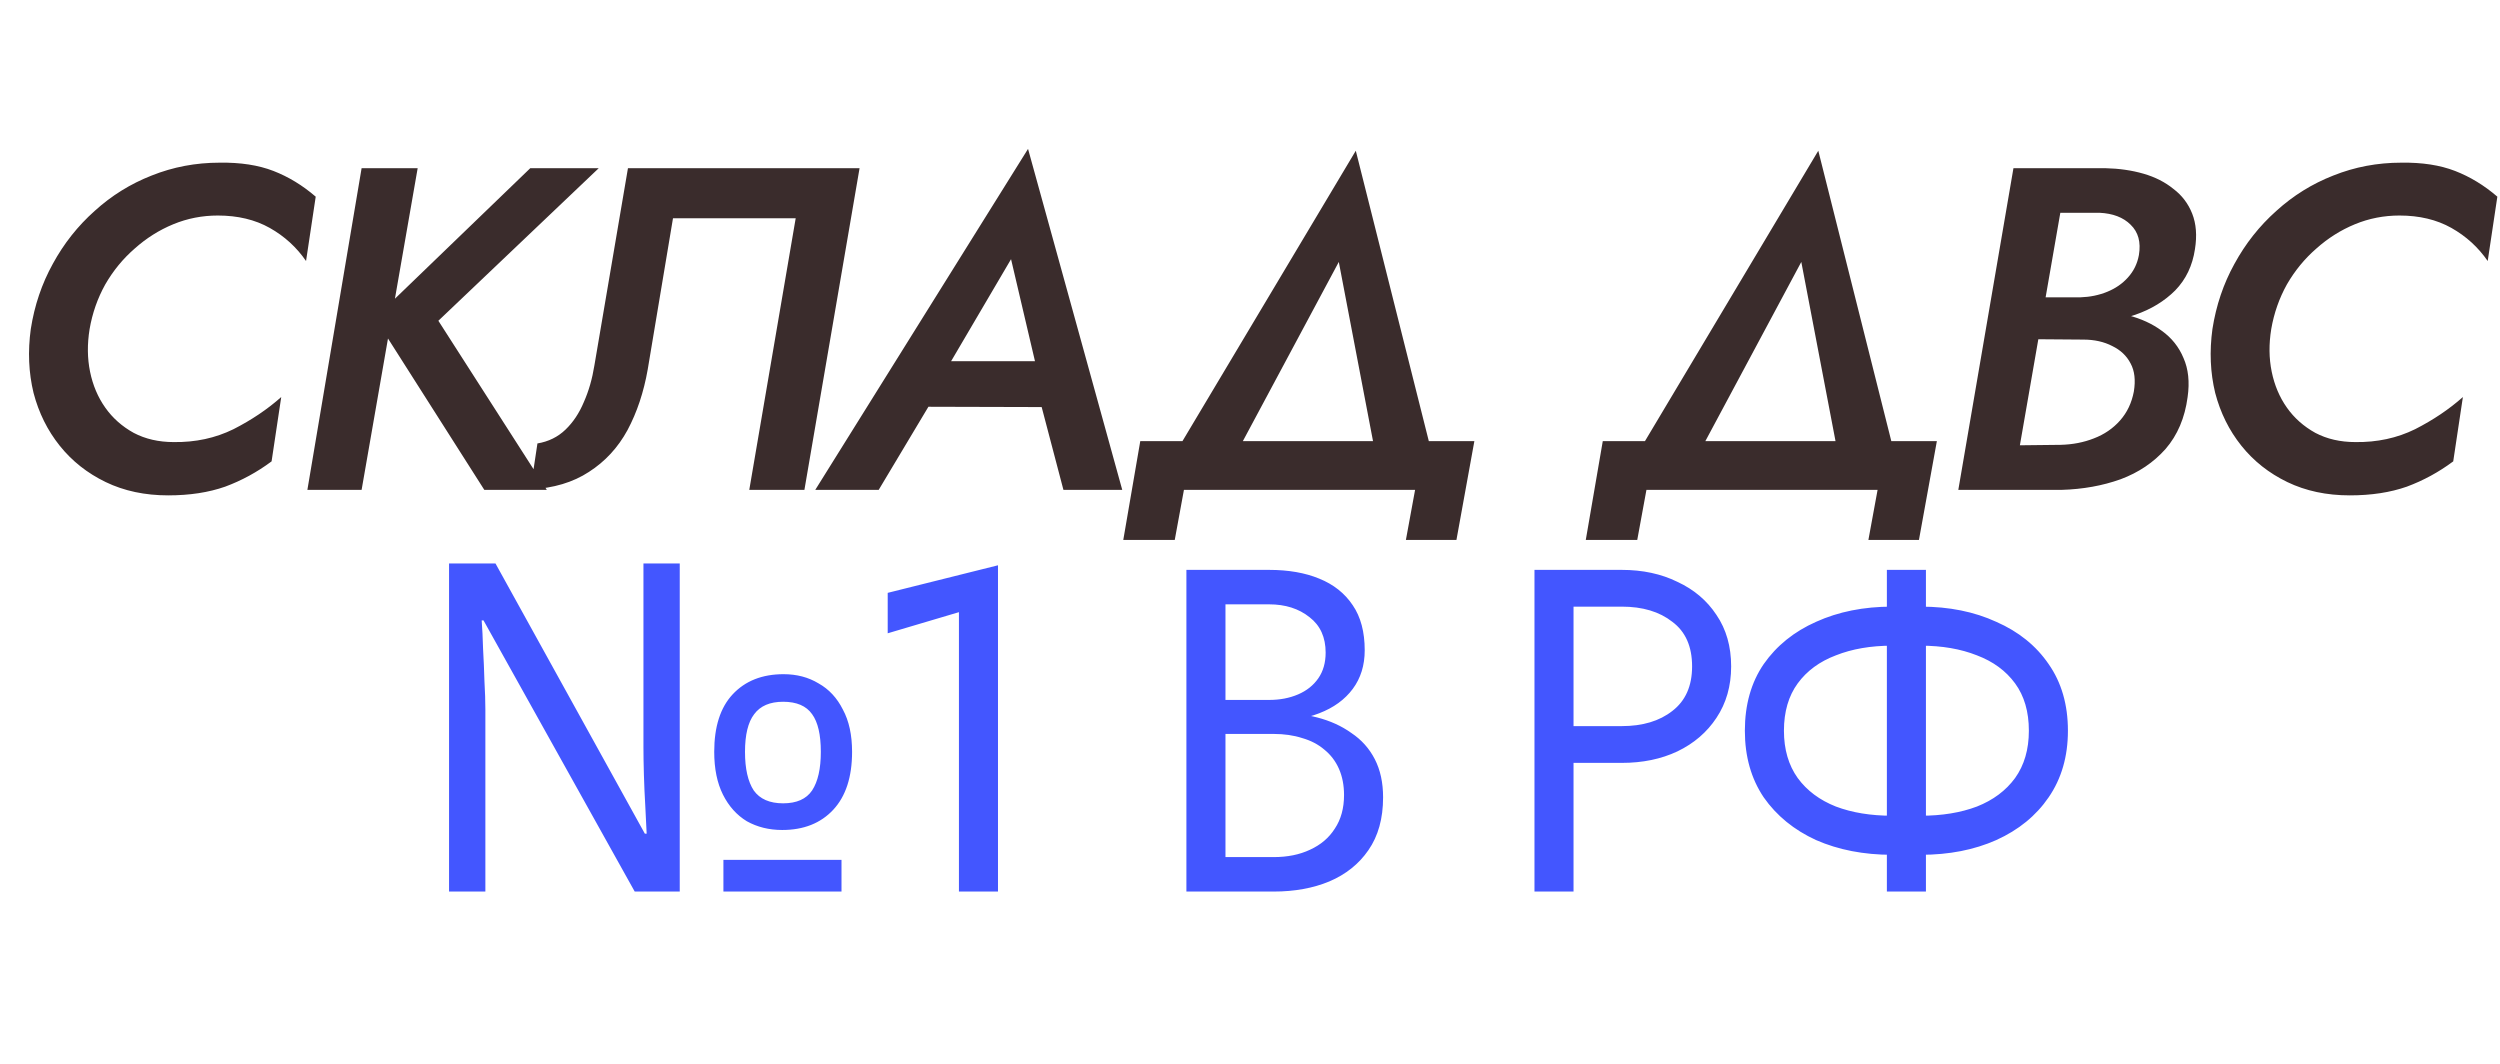
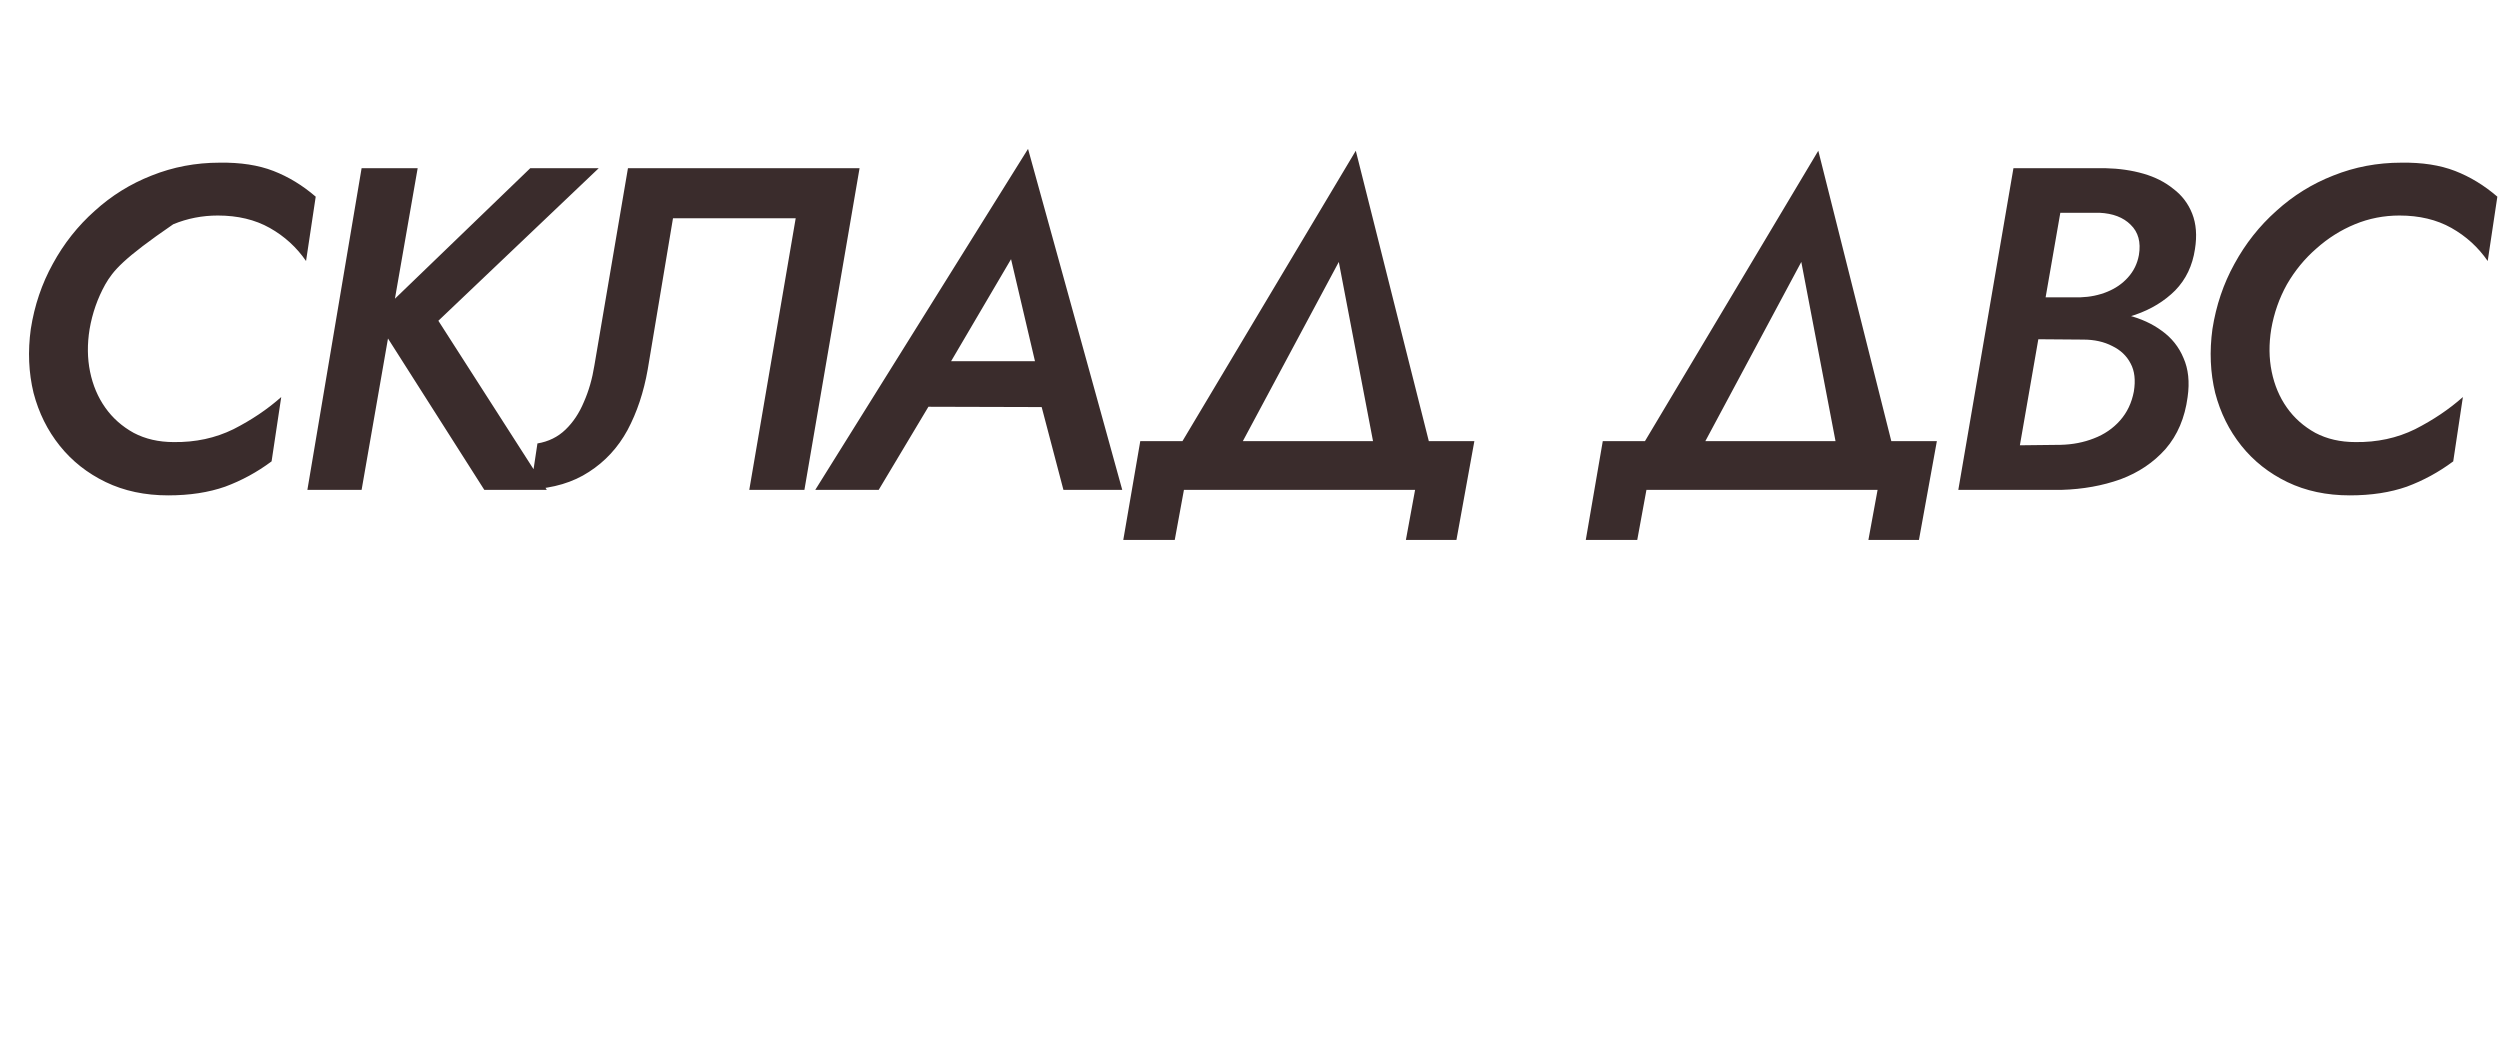
<svg xmlns="http://www.w3.org/2000/svg" width="148" height="63" viewBox="0 0 148 63" fill="none">
-   <path d="M5.305 19.478C5.16 20.367 5.169 21.21 5.332 22.008C5.495 22.806 5.795 23.514 6.23 24.13C6.665 24.747 7.227 25.246 7.917 25.627C8.606 25.989 9.395 26.171 10.283 26.171C11.571 26.189 12.75 25.935 13.82 25.409C14.89 24.865 15.833 24.23 16.649 23.505L16.078 27.313C15.226 27.948 14.31 28.447 13.33 28.81C12.351 29.154 11.226 29.326 9.957 29.326C8.579 29.326 7.345 29.064 6.257 28.538C5.169 28.012 4.262 27.295 3.537 26.388C2.811 25.482 2.294 24.439 1.986 23.26C1.696 22.063 1.641 20.802 1.823 19.478C2.04 18.082 2.476 16.794 3.129 15.615C3.781 14.418 4.607 13.375 5.604 12.487C6.602 11.58 7.726 10.882 8.978 10.392C10.247 9.884 11.589 9.63 13.004 9.63C14.237 9.612 15.298 9.775 16.187 10.12C17.076 10.464 17.91 10.972 18.69 11.643L18.118 15.452C17.556 14.636 16.84 13.983 15.969 13.493C15.099 13.004 14.074 12.759 12.895 12.759C11.97 12.759 11.091 12.931 10.256 13.276C9.422 13.62 8.66 14.101 7.971 14.717C7.282 15.316 6.701 16.023 6.23 16.84C5.776 17.656 5.468 18.535 5.305 19.478ZM21.407 9.957H24.726L21.407 29H18.197L21.407 9.957ZM31.392 9.957H35.445L25.951 18.989L32.371 29H28.671L22.196 18.825L31.392 9.957ZM50.886 9.957L47.621 29H44.357L47.105 12.922H39.841L38.345 21.872C38.109 23.215 37.71 24.412 37.148 25.463C36.585 26.497 35.824 27.322 34.862 27.939C33.919 28.556 32.768 28.9 31.407 28.973L31.816 26.252C32.468 26.143 33.022 25.872 33.475 25.436C33.928 25.001 34.291 24.457 34.563 23.804C34.853 23.151 35.062 22.425 35.189 21.628L37.175 9.957H50.886ZM53.406 24.076L54.44 21.383H63.118L63.254 24.103L53.406 24.076ZM59.854 15.343L55.746 22.335L55.583 23.042L52.019 29H48.264L60.86 8.814L66.437 29H62.955L61.432 23.205L61.513 22.416L59.854 15.343ZM79.257 15.507L72.483 28.157H68.783L80.263 8.923L85.106 28.184H81.678L79.257 15.507ZM83.773 29H70.089L69.545 31.965H66.498L67.504 26.116H87.282L86.221 31.965H83.229L83.773 29ZM106.637 15.507L99.863 28.157H96.163L107.643 8.923L112.486 28.184H109.058L106.637 15.507ZM111.153 29H97.469L96.925 31.965H93.878L94.884 26.116H114.662L113.601 31.965H110.609L111.153 29ZM120.012 19.152L120.284 17.601H123.168C123.73 17.583 124.256 17.474 124.746 17.275C125.236 17.075 125.644 16.794 125.97 16.431C126.315 16.051 126.532 15.606 126.623 15.098C126.75 14.337 126.587 13.738 126.133 13.303C125.698 12.868 125.081 12.632 124.283 12.596H121.971L119.577 26.361L121.998 26.334C122.706 26.316 123.358 26.189 123.957 25.953C124.574 25.717 125.091 25.364 125.508 24.892C125.925 24.421 126.197 23.849 126.324 23.178C126.433 22.507 126.369 21.954 126.133 21.519C125.898 21.065 125.535 20.721 125.045 20.485C124.555 20.231 123.984 20.104 123.331 20.104L119.849 20.077L120.148 18.336H123.576C124.41 18.336 125.208 18.445 125.97 18.662C126.75 18.862 127.421 19.17 127.983 19.587C128.564 20.004 128.99 20.539 129.262 21.192C129.552 21.845 129.634 22.616 129.507 23.505C129.344 24.738 128.908 25.763 128.201 26.579C127.494 27.377 126.605 27.975 125.535 28.374C124.465 28.755 123.304 28.964 122.053 29H115.932L119.196 9.957H124.637C125.453 9.975 126.206 10.084 126.895 10.283C127.584 10.483 128.174 10.782 128.663 11.181C129.171 11.562 129.543 12.052 129.779 12.65C130.015 13.248 130.069 13.947 129.942 14.745C129.797 15.724 129.407 16.54 128.772 17.193C128.137 17.828 127.348 18.309 126.405 18.635C125.462 18.962 124.447 19.134 123.358 19.152H120.012ZM134.458 19.478C134.313 20.367 134.322 21.21 134.485 22.008C134.649 22.806 134.948 23.514 135.383 24.13C135.818 24.747 136.381 25.246 137.07 25.627C137.759 25.989 138.548 26.171 139.437 26.171C140.724 26.189 141.903 25.935 142.973 25.409C144.043 24.865 144.986 24.23 145.803 23.505L145.231 27.313C144.379 27.948 143.463 28.447 142.484 28.81C141.504 29.154 140.38 29.326 139.11 29.326C137.732 29.326 136.499 29.064 135.41 28.538C134.322 28.012 133.415 27.295 132.69 26.388C131.964 25.482 131.448 24.439 131.139 23.26C130.849 22.063 130.795 20.802 130.976 19.478C131.194 18.082 131.629 16.794 132.282 15.615C132.935 14.418 133.76 13.375 134.757 12.487C135.755 11.58 136.879 10.882 138.131 10.392C139.4 9.884 140.742 9.63 142.157 9.63C143.39 9.612 144.451 9.775 145.34 10.12C146.229 10.464 147.063 10.972 147.843 11.643L147.272 15.452C146.709 14.636 145.993 13.983 145.122 13.493C144.252 13.004 143.227 12.759 142.048 12.759C141.123 12.759 140.244 12.931 139.409 13.276C138.575 13.62 137.813 14.101 137.124 14.717C136.435 15.316 135.855 16.023 135.383 16.84C134.93 17.656 134.621 18.535 134.458 19.478Z" fill="#3A2C2C" />
-   <path d="M26.584 52.78V33.356H29.332L38.174 49.352H38.282C38.264 48.881 38.237 48.337 38.201 47.72C38.165 47.103 38.137 46.487 38.119 45.87C38.101 45.235 38.092 44.691 38.092 44.238V33.356H40.241V52.78H37.575L28.625 36.729H28.516C28.552 37.201 28.579 37.763 28.598 38.416C28.634 39.051 28.661 39.685 28.679 40.32C28.715 40.955 28.734 41.517 28.734 42.007V52.78H26.584ZM42.826 52.78V50.903H49.817V52.78H42.826ZM46.308 49.135C45.528 49.135 44.83 48.962 44.213 48.618C43.615 48.255 43.143 47.729 42.798 47.04C42.454 46.351 42.282 45.507 42.282 44.51C42.282 43.023 42.644 41.889 43.37 41.109C44.113 40.311 45.12 39.912 46.389 39.912C47.169 39.912 47.858 40.094 48.457 40.456C49.074 40.801 49.554 41.318 49.899 42.007C50.262 42.678 50.443 43.512 50.443 44.51C50.443 45.997 50.071 47.14 49.328 47.938C48.584 48.736 47.577 49.135 46.308 49.135ZM46.362 47.557C47.16 47.557 47.732 47.303 48.076 46.795C48.421 46.269 48.593 45.507 48.593 44.51C48.593 43.494 48.421 42.751 48.076 42.279C47.732 41.789 47.16 41.544 46.362 41.544C45.582 41.544 45.011 41.789 44.648 42.279C44.286 42.751 44.104 43.494 44.104 44.51C44.104 45.507 44.277 46.269 44.621 46.795C44.984 47.303 45.564 47.557 46.362 47.557ZM52.552 37.491V35.097L59.081 33.465V52.78H56.769V36.24L52.552 37.491ZM72.058 42.714V41.436H75.132C75.767 41.436 76.338 41.327 76.846 41.109C77.354 40.892 77.753 40.574 78.043 40.157C78.333 39.74 78.478 39.232 78.478 38.634C78.478 37.727 78.161 37.029 77.526 36.539C76.891 36.031 76.093 35.777 75.132 35.777H72.548V50.74H75.404C76.22 50.74 76.937 50.595 77.553 50.304C78.188 50.014 78.678 49.597 79.022 49.053C79.385 48.509 79.567 47.847 79.567 47.067C79.567 46.487 79.467 45.97 79.267 45.516C79.068 45.063 78.778 44.682 78.397 44.374C78.034 44.066 77.599 43.839 77.091 43.694C76.583 43.53 76.021 43.449 75.404 43.449H72.058V42.17H75.404C76.329 42.17 77.181 42.27 77.961 42.469C78.741 42.669 79.421 42.977 80.002 43.394C80.6 43.793 81.063 44.31 81.389 44.945C81.716 45.58 81.879 46.333 81.879 47.203C81.879 48.455 81.589 49.497 81.008 50.332C80.446 51.148 79.675 51.764 78.696 52.181C77.735 52.581 76.637 52.78 75.404 52.78H70.235V33.737H75.132C76.275 33.737 77.263 33.909 78.097 34.254C78.95 34.598 79.612 35.124 80.083 35.831C80.555 36.521 80.791 37.409 80.791 38.498C80.791 39.386 80.555 40.148 80.083 40.783C79.612 41.417 78.95 41.898 78.097 42.225C77.263 42.551 76.275 42.714 75.132 42.714H72.058ZM90.841 33.737H93.153V52.78H90.841V33.737ZM92.119 35.913V33.737H96.01C97.243 33.737 98.34 33.972 99.301 34.444C100.281 34.898 101.052 35.55 101.614 36.403C102.194 37.255 102.484 38.271 102.484 39.45C102.484 40.611 102.194 41.626 101.614 42.497C101.052 43.349 100.281 44.011 99.301 44.483C98.34 44.936 97.243 45.163 96.01 45.163H92.119V42.986H96.01C97.243 42.986 98.24 42.687 99.002 42.089C99.782 41.49 100.172 40.611 100.172 39.45C100.172 38.271 99.782 37.391 99.002 36.811C98.24 36.212 97.243 35.913 96.01 35.913H92.119ZM111.703 33.737H114.015V52.78H111.703V33.737ZM120.109 43.258C120.109 42.134 119.837 41.2 119.293 40.456C118.749 39.713 117.996 39.16 117.035 38.797C116.074 38.416 114.967 38.225 113.716 38.225H112.002C110.75 38.225 109.644 38.416 108.683 38.797C107.722 39.16 106.969 39.713 106.425 40.456C105.881 41.2 105.609 42.134 105.609 43.258C105.609 44.365 105.881 45.299 106.425 46.06C106.969 46.804 107.722 47.366 108.683 47.747C109.644 48.11 110.75 48.291 112.002 48.291H113.716C114.967 48.291 116.074 48.11 117.035 47.747C117.996 47.366 118.749 46.804 119.293 46.06C119.837 45.299 120.109 44.365 120.109 43.258ZM122.421 43.258C122.421 44.782 122.04 46.097 121.279 47.203C120.535 48.291 119.501 49.135 118.177 49.733C116.872 50.313 115.384 50.604 113.716 50.604H112.002C110.333 50.604 108.837 50.313 107.513 49.733C106.207 49.135 105.174 48.291 104.412 47.203C103.668 46.097 103.296 44.782 103.296 43.258C103.296 41.717 103.668 40.402 104.412 39.314C105.174 38.225 106.207 37.391 107.513 36.811C108.837 36.212 110.333 35.913 112.002 35.913H113.716C115.384 35.913 116.872 36.212 118.177 36.811C119.501 37.391 120.535 38.225 121.279 39.314C122.04 40.402 122.421 41.717 122.421 43.258Z" fill="#4356FF" />
+   <path d="M5.305 19.478C5.16 20.367 5.169 21.21 5.332 22.008C5.495 22.806 5.795 23.514 6.23 24.13C6.665 24.747 7.227 25.246 7.917 25.627C8.606 25.989 9.395 26.171 10.283 26.171C11.571 26.189 12.75 25.935 13.82 25.409C14.89 24.865 15.833 24.23 16.649 23.505L16.078 27.313C15.226 27.948 14.31 28.447 13.33 28.81C12.351 29.154 11.226 29.326 9.957 29.326C8.579 29.326 7.345 29.064 6.257 28.538C5.169 28.012 4.262 27.295 3.537 26.388C2.811 25.482 2.294 24.439 1.986 23.26C1.696 22.063 1.641 20.802 1.823 19.478C2.04 18.082 2.476 16.794 3.129 15.615C3.781 14.418 4.607 13.375 5.604 12.487C6.602 11.58 7.726 10.882 8.978 10.392C10.247 9.884 11.589 9.63 13.004 9.63C14.237 9.612 15.298 9.775 16.187 10.12C17.076 10.464 17.91 10.972 18.69 11.643L18.118 15.452C17.556 14.636 16.84 13.983 15.969 13.493C15.099 13.004 14.074 12.759 12.895 12.759C11.97 12.759 11.091 12.931 10.256 13.276C7.282 15.316 6.701 16.023 6.23 16.84C5.776 17.656 5.468 18.535 5.305 19.478ZM21.407 9.957H24.726L21.407 29H18.197L21.407 9.957ZM31.392 9.957H35.445L25.951 18.989L32.371 29H28.671L22.196 18.825L31.392 9.957ZM50.886 9.957L47.621 29H44.357L47.105 12.922H39.841L38.345 21.872C38.109 23.215 37.71 24.412 37.148 25.463C36.585 26.497 35.824 27.322 34.862 27.939C33.919 28.556 32.768 28.9 31.407 28.973L31.816 26.252C32.468 26.143 33.022 25.872 33.475 25.436C33.928 25.001 34.291 24.457 34.563 23.804C34.853 23.151 35.062 22.425 35.189 21.628L37.175 9.957H50.886ZM53.406 24.076L54.44 21.383H63.118L63.254 24.103L53.406 24.076ZM59.854 15.343L55.746 22.335L55.583 23.042L52.019 29H48.264L60.86 8.814L66.437 29H62.955L61.432 23.205L61.513 22.416L59.854 15.343ZM79.257 15.507L72.483 28.157H68.783L80.263 8.923L85.106 28.184H81.678L79.257 15.507ZM83.773 29H70.089L69.545 31.965H66.498L67.504 26.116H87.282L86.221 31.965H83.229L83.773 29ZM106.637 15.507L99.863 28.157H96.163L107.643 8.923L112.486 28.184H109.058L106.637 15.507ZM111.153 29H97.469L96.925 31.965H93.878L94.884 26.116H114.662L113.601 31.965H110.609L111.153 29ZM120.012 19.152L120.284 17.601H123.168C123.73 17.583 124.256 17.474 124.746 17.275C125.236 17.075 125.644 16.794 125.97 16.431C126.315 16.051 126.532 15.606 126.623 15.098C126.75 14.337 126.587 13.738 126.133 13.303C125.698 12.868 125.081 12.632 124.283 12.596H121.971L119.577 26.361L121.998 26.334C122.706 26.316 123.358 26.189 123.957 25.953C124.574 25.717 125.091 25.364 125.508 24.892C125.925 24.421 126.197 23.849 126.324 23.178C126.433 22.507 126.369 21.954 126.133 21.519C125.898 21.065 125.535 20.721 125.045 20.485C124.555 20.231 123.984 20.104 123.331 20.104L119.849 20.077L120.148 18.336H123.576C124.41 18.336 125.208 18.445 125.97 18.662C126.75 18.862 127.421 19.17 127.983 19.587C128.564 20.004 128.99 20.539 129.262 21.192C129.552 21.845 129.634 22.616 129.507 23.505C129.344 24.738 128.908 25.763 128.201 26.579C127.494 27.377 126.605 27.975 125.535 28.374C124.465 28.755 123.304 28.964 122.053 29H115.932L119.196 9.957H124.637C125.453 9.975 126.206 10.084 126.895 10.283C127.584 10.483 128.174 10.782 128.663 11.181C129.171 11.562 129.543 12.052 129.779 12.65C130.015 13.248 130.069 13.947 129.942 14.745C129.797 15.724 129.407 16.54 128.772 17.193C128.137 17.828 127.348 18.309 126.405 18.635C125.462 18.962 124.447 19.134 123.358 19.152H120.012ZM134.458 19.478C134.313 20.367 134.322 21.21 134.485 22.008C134.649 22.806 134.948 23.514 135.383 24.13C135.818 24.747 136.381 25.246 137.07 25.627C137.759 25.989 138.548 26.171 139.437 26.171C140.724 26.189 141.903 25.935 142.973 25.409C144.043 24.865 144.986 24.23 145.803 23.505L145.231 27.313C144.379 27.948 143.463 28.447 142.484 28.81C141.504 29.154 140.38 29.326 139.11 29.326C137.732 29.326 136.499 29.064 135.41 28.538C134.322 28.012 133.415 27.295 132.69 26.388C131.964 25.482 131.448 24.439 131.139 23.26C130.849 22.063 130.795 20.802 130.976 19.478C131.194 18.082 131.629 16.794 132.282 15.615C132.935 14.418 133.76 13.375 134.757 12.487C135.755 11.58 136.879 10.882 138.131 10.392C139.4 9.884 140.742 9.63 142.157 9.63C143.39 9.612 144.451 9.775 145.34 10.12C146.229 10.464 147.063 10.972 147.843 11.643L147.272 15.452C146.709 14.636 145.993 13.983 145.122 13.493C144.252 13.004 143.227 12.759 142.048 12.759C141.123 12.759 140.244 12.931 139.409 13.276C138.575 13.62 137.813 14.101 137.124 14.717C136.435 15.316 135.855 16.023 135.383 16.84C134.93 17.656 134.621 18.535 134.458 19.478Z" fill="#3A2C2C" />
</svg>